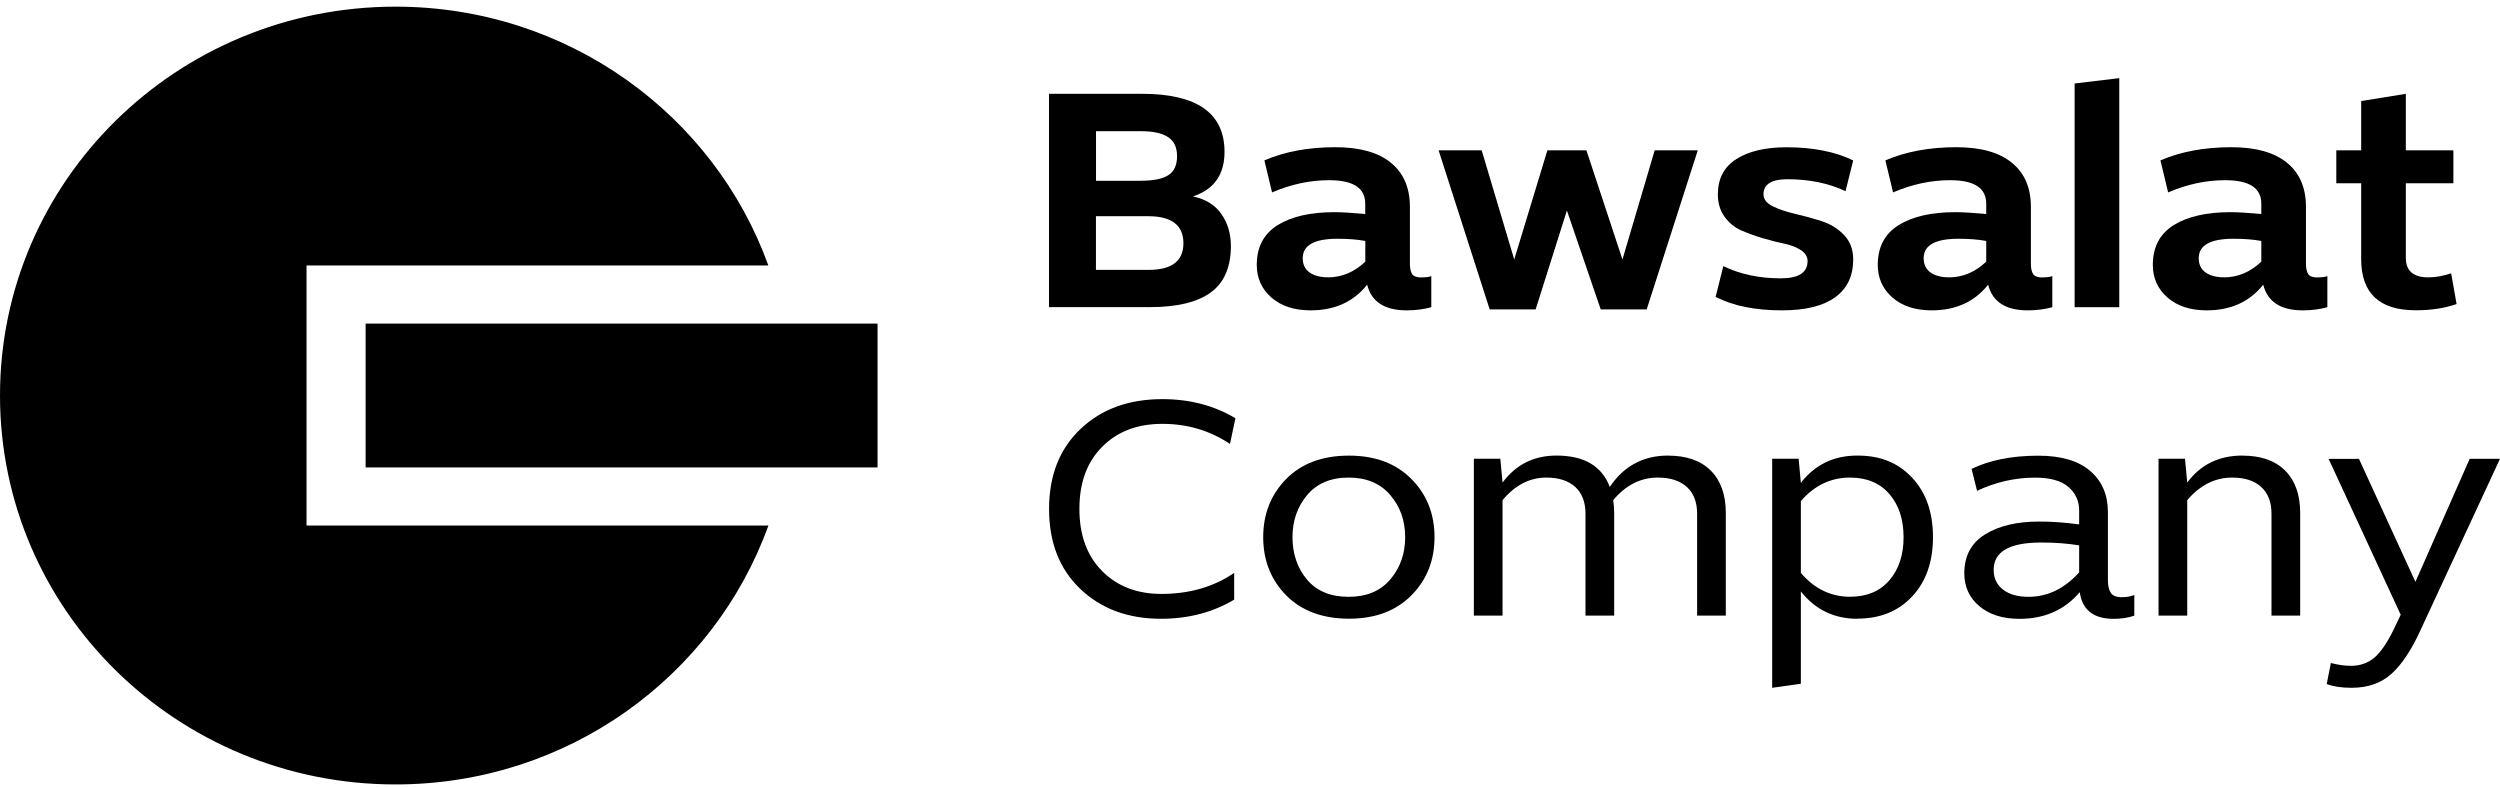
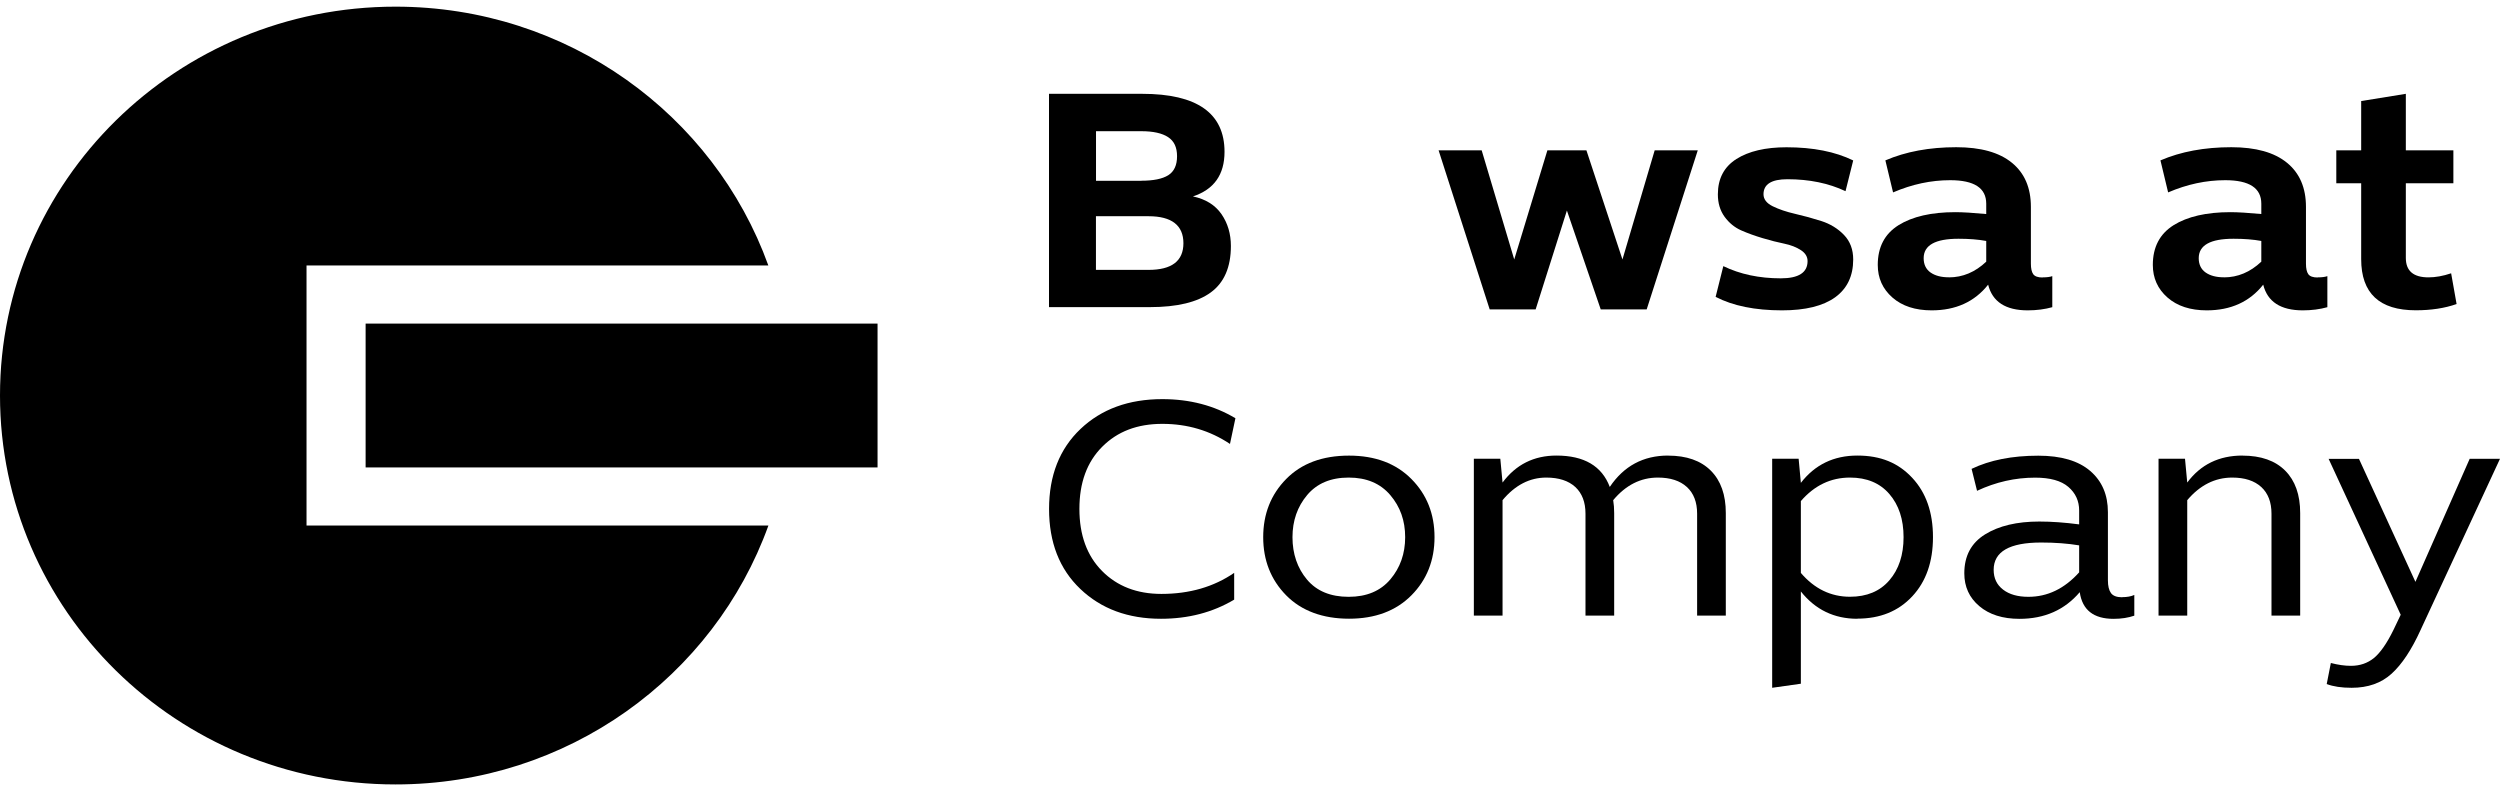
<svg xmlns="http://www.w3.org/2000/svg" width="267" height="84" viewBox="0 0 267 84" fill="none">
  <path d="M121.985 10.02C127.848 10.02 130.779 12.088 130.779 16.218C130.779 18.652 129.657 20.238 127.406 20.976C128.766 21.266 129.783 21.9 130.456 22.872C131.123 23.845 131.459 24.975 131.459 26.272C131.459 28.526 130.744 30.181 129.313 31.229C127.883 32.277 125.716 32.801 122.805 32.801H112.033V10.02H121.985ZM121.886 19.301C123.184 19.301 124.138 19.108 124.769 18.715C125.393 18.322 125.709 17.646 125.709 16.687C125.709 15.729 125.393 15.067 124.755 14.646C124.117 14.226 123.163 14.012 121.893 14.012H117.054V19.308H121.893L121.886 19.301ZM117.047 23.093V28.823H122.672C125.147 28.823 126.389 27.871 126.389 25.975C126.389 24.079 125.147 23.093 122.672 23.093H117.047Z" fill="black" />
-   <path d="M151.839 29.623C152.274 29.623 152.611 29.581 152.863 29.492V32.808C152.07 33.029 151.194 33.146 150.24 33.146C147.877 33.146 146.467 32.229 146.011 30.402C144.56 32.236 142.547 33.146 139.98 33.146C138.234 33.146 136.831 32.691 135.786 31.774C134.741 30.857 134.222 29.699 134.222 28.292C134.222 26.396 134.959 24.982 136.438 24.051C137.918 23.128 139.938 22.659 142.505 22.659C143.297 22.659 144.405 22.727 145.808 22.859V21.755C145.808 20.08 144.524 19.245 141.958 19.245C139.91 19.245 137.876 19.68 135.856 20.549L135.036 17.129C137.217 16.191 139.742 15.722 142.603 15.722C145.212 15.722 147.196 16.274 148.55 17.384C149.903 18.487 150.577 20.059 150.577 22.093V28.161C150.577 28.678 150.661 29.05 150.829 29.285C150.998 29.519 151.334 29.637 151.832 29.637L151.839 29.623ZM141.824 29.623C143.304 29.623 144.63 29.064 145.815 27.947V25.734C144.952 25.575 143.963 25.499 142.848 25.499C140.373 25.499 139.131 26.189 139.131 27.575C139.131 28.244 139.377 28.754 139.861 29.099C140.352 29.444 141.004 29.616 141.817 29.616L141.824 29.623Z" fill="black" />
  <path d="M169.428 16.053L173.278 27.713L176.721 16.053H181.322L175.866 33.043H170.957L167.345 22.486L164.007 33.043H159.098L153.641 16.053H158.242L161.72 27.713L165.262 16.053H169.428Z" fill="black" />
  <path d="M188.342 20.742C188.342 21.279 188.671 21.707 189.331 22.031C189.99 22.355 190.782 22.624 191.715 22.838C192.648 23.052 193.581 23.307 194.527 23.61C195.467 23.913 196.274 24.403 196.933 25.086C197.592 25.768 197.922 26.644 197.922 27.713C197.922 29.478 197.276 30.823 195.993 31.753C194.71 32.677 192.816 33.146 190.32 33.146C187.437 33.146 185.074 32.664 183.229 31.705L184.05 28.423C185.845 29.292 187.893 29.726 190.186 29.726C192.094 29.726 193.048 29.113 193.048 27.885C193.048 27.416 192.809 27.023 192.332 26.713C191.855 26.403 191.266 26.168 190.558 26.023C189.857 25.879 189.085 25.686 188.258 25.437C187.43 25.189 186.659 24.913 185.957 24.603C185.256 24.293 184.66 23.803 184.183 23.148C183.706 22.486 183.468 21.693 183.468 20.756C183.468 19.08 184.127 17.825 185.445 16.984C186.764 16.149 188.545 15.729 190.796 15.729C193.637 15.729 196.007 16.198 197.922 17.136L197.101 20.418C195.306 19.57 193.237 19.142 190.895 19.142C189.19 19.142 188.342 19.68 188.342 20.749V20.742Z" fill="black" />
  <path d="M218.161 29.623C218.596 29.623 218.933 29.581 219.185 29.492V32.808C218.393 33.029 217.516 33.146 216.562 33.146C214.199 33.146 212.789 32.229 212.333 30.402C210.882 32.236 208.869 33.146 206.302 33.146C204.556 33.146 203.153 32.691 202.108 31.774C201.064 30.857 200.545 29.699 200.545 28.292C200.545 26.396 201.281 24.982 202.761 24.051C204.24 23.128 206.26 22.659 208.827 22.659C209.619 22.659 210.727 22.727 212.13 22.859V21.755C212.13 20.08 210.847 19.245 208.28 19.245C206.232 19.245 204.198 19.68 202.179 20.549L201.358 17.129C203.539 16.191 206.064 15.722 208.925 15.722C211.534 15.722 213.519 16.274 214.872 17.384C216.226 18.487 216.899 20.059 216.899 22.093V28.161C216.899 28.678 216.983 29.05 217.151 29.285C217.32 29.519 217.656 29.637 218.154 29.637L218.161 29.623ZM208.14 29.623C209.619 29.623 210.945 29.064 212.13 27.947V25.734C211.267 25.575 210.279 25.499 209.164 25.499C206.688 25.499 205.447 26.189 205.447 27.575C205.447 28.244 205.692 28.754 206.176 29.099C206.667 29.444 207.319 29.616 208.133 29.616L208.14 29.623Z" fill="black" />
-   <path d="M221.57 32.808V8.916L226.338 8.344V32.808H221.57Z" fill="black" />
  <path d="M247.539 29.623C247.974 29.623 248.31 29.581 248.563 29.492V32.808C247.77 33.029 246.894 33.146 245.94 33.146C243.576 33.146 242.167 32.229 241.711 30.402C240.259 32.236 238.247 33.146 235.68 33.146C233.934 33.146 232.531 32.691 231.486 31.774C230.441 30.857 229.922 29.699 229.922 28.292C229.922 26.396 230.658 24.982 232.138 24.051C233.618 23.128 235.638 22.659 238.205 22.659C238.997 22.659 240.105 22.727 241.508 22.859V21.755C241.508 20.08 240.224 19.245 237.657 19.245C235.61 19.245 233.576 19.68 231.556 20.549L230.736 17.129C232.917 16.191 235.441 15.722 238.303 15.722C240.912 15.722 242.896 16.274 244.25 17.384C245.603 18.487 246.277 20.059 246.277 22.093V28.161C246.277 28.678 246.361 29.05 246.529 29.285C246.697 29.519 247.034 29.637 247.532 29.637L247.539 29.623ZM237.517 29.623C238.997 29.623 240.322 29.064 241.508 27.947V25.734C240.645 25.575 239.656 25.499 238.541 25.499C236.066 25.499 234.824 26.189 234.824 27.575C234.824 28.244 235.07 28.754 235.554 29.099C236.044 29.444 236.697 29.616 237.51 29.616L237.517 29.623Z" fill="black" />
  <path d="M256.943 10.02V16.053H262.021V19.57H256.943V27.547C256.943 28.933 257.75 29.623 259.363 29.623C260.113 29.623 260.92 29.478 261.782 29.188L262.364 32.471C261.095 32.919 259.636 33.139 258.002 33.139C254.117 33.139 252.174 31.319 252.174 27.678V19.57H249.517V16.053H252.174V10.792L256.943 10.02Z" fill="black" />
  <path d="M131.803 64.044C129.51 65.409 126.908 66.085 123.997 66.085C120.477 66.085 117.601 65.023 115.378 62.899C113.148 60.775 112.04 57.928 112.04 54.356C112.04 50.784 113.162 47.937 115.399 45.813C117.637 43.689 120.547 42.627 124.138 42.627C127.069 42.627 129.671 43.31 131.943 44.668L131.361 47.412C129.222 45.985 126.817 45.268 124.138 45.268C121.459 45.268 119.341 46.082 117.714 47.716C116.087 49.343 115.28 51.556 115.28 54.349C115.28 57.142 116.087 59.355 117.7 60.982C119.313 62.609 121.424 63.43 124.039 63.43C127.041 63.43 129.629 62.678 131.81 61.182V64.03L131.803 64.044Z" fill="black" />
  <path d="M144.076 48.66C146.867 48.66 149.09 49.495 150.738 51.157C152.386 52.818 153.207 54.894 153.207 57.369C153.207 59.844 152.386 61.92 150.738 63.582C149.09 65.243 146.867 66.078 144.076 66.078C141.284 66.078 138.998 65.243 137.364 63.582C135.73 61.92 134.91 59.844 134.91 57.369C134.91 54.894 135.73 52.818 137.364 51.157C138.998 49.495 141.235 48.66 144.076 48.66ZM144.041 63.74C145.948 63.74 147.435 63.12 148.487 61.879C149.539 60.637 150.072 59.134 150.072 57.369C150.072 55.604 149.546 54.128 148.487 52.88C147.428 51.632 145.948 51.005 144.041 51.005C142.133 51.005 140.653 51.625 139.608 52.867C138.563 54.108 138.037 55.611 138.037 57.376C138.037 59.141 138.556 60.672 139.587 61.899C140.618 63.127 142.105 63.74 144.034 63.74H144.041Z" fill="black" />
  <path d="M178.152 48.66C180.13 48.66 181.651 49.198 182.717 50.267C183.783 51.336 184.316 52.846 184.316 54.79V65.747H181.252V54.859C181.252 53.632 180.887 52.68 180.158 52.011C179.428 51.343 178.397 51.005 177.058 51.005C175.22 51.005 173.629 51.812 172.289 53.418C172.359 53.846 172.394 54.301 172.394 54.79V65.747H169.33V54.859C169.33 53.632 168.965 52.68 168.243 52.011C167.513 51.343 166.482 51.005 165.143 51.005C163.368 51.005 161.812 51.812 160.472 53.418V65.747H157.407V48.991H160.234L160.472 51.536C161.903 49.612 163.824 48.654 166.23 48.654C169.182 48.654 171.083 49.771 171.924 52.005C173.425 49.771 175.501 48.654 178.159 48.654L178.152 48.66Z" fill="black" />
  <path d="M198.363 66.085C195.888 66.085 193.875 65.112 192.332 63.168V73.021L189.268 73.456V48.991H192.094L192.332 51.57C193.833 49.626 195.846 48.654 198.363 48.654C200.881 48.654 202.747 49.447 204.226 51.032C205.706 52.618 206.442 54.728 206.442 57.362C206.442 59.996 205.706 62.106 204.226 63.692C202.747 65.278 200.797 66.071 198.363 66.071V66.085ZM197.578 51.005C195.53 51.005 193.784 51.839 192.332 53.515V61.189C193.784 62.885 195.537 63.733 197.578 63.733C199.373 63.733 200.776 63.147 201.786 61.975C202.796 60.803 203.301 59.265 203.301 57.369C203.301 55.473 202.796 53.935 201.786 52.763C200.776 51.591 199.373 51.005 197.578 51.005Z" fill="black" />
  <path d="M226.647 63.775C227.166 63.775 227.601 63.699 227.944 63.54V65.754C227.306 65.974 226.57 66.092 225.728 66.092C223.589 66.092 222.39 65.14 222.117 63.244C220.504 65.14 218.358 66.092 215.679 66.092C213.883 66.092 212.453 65.636 211.387 64.733C210.321 63.83 209.788 62.665 209.788 61.23C209.788 59.376 210.524 57.99 212.004 57.073C213.484 56.156 215.412 55.7 217.797 55.7C219.115 55.7 220.532 55.804 222.054 56.004V54.528C222.054 53.501 221.668 52.66 220.896 51.998C220.125 51.336 218.94 51.012 217.355 51.012C215.216 51.012 213.154 51.481 211.148 52.418L210.566 50.074C212.523 49.136 214.893 48.667 217.691 48.667C220.125 48.667 221.969 49.212 223.232 50.295C224.494 51.377 225.125 52.846 225.125 54.701V61.975C225.125 62.575 225.23 63.03 225.448 63.334C225.665 63.637 226.065 63.789 226.661 63.789L226.647 63.775ZM216.632 63.74C218.68 63.74 220.483 62.871 222.054 61.127V58.245C220.847 58.045 219.494 57.941 218 57.941C214.613 57.941 212.923 58.914 212.923 60.858C212.923 61.755 213.259 62.458 213.925 62.968C214.592 63.485 215.496 63.74 216.632 63.74Z" fill="black" />
  <path d="M239.495 48.66C241.473 48.66 242.994 49.198 244.06 50.267C245.126 51.336 245.659 52.846 245.659 54.79V65.747H242.595V54.859C242.595 53.632 242.23 52.68 241.501 52.011C240.771 51.343 239.74 51.005 238.401 51.005C236.563 51.005 234.957 51.812 233.597 53.418V65.747H230.532V48.991H233.358L233.597 51.536C235.028 49.612 236.991 48.654 239.495 48.654V48.66Z" fill="black" />
  <path d="M263.76 48.998H267L258.514 67.291C257.56 69.388 256.53 70.946 255.429 71.946C254.327 72.952 252.904 73.456 251.151 73.456C250.085 73.456 249.194 73.325 248.493 73.056L248.934 70.808C249.706 71.008 250.421 71.111 251.08 71.111C252.034 71.111 252.855 70.829 253.535 70.277C254.215 69.718 254.91 68.725 255.611 67.298L256.396 65.657L248.696 49.005H251.936L257.967 62.141L263.76 49.005V48.998Z" fill="black" />
  <path d="M82.066 56.128C76.26 72.242 60.621 83.778 42.239 83.778C18.907 83.778 0 65.181 0 42.241C0 19.301 18.907 0.711 42.239 0.711C60.621 0.711 76.253 12.247 82.059 28.354H32.737V56.128H82.066Z" fill="black" />
  <path d="M93.722 34.56H39.048V49.922H93.722V34.56Z" fill="black" />
</svg>